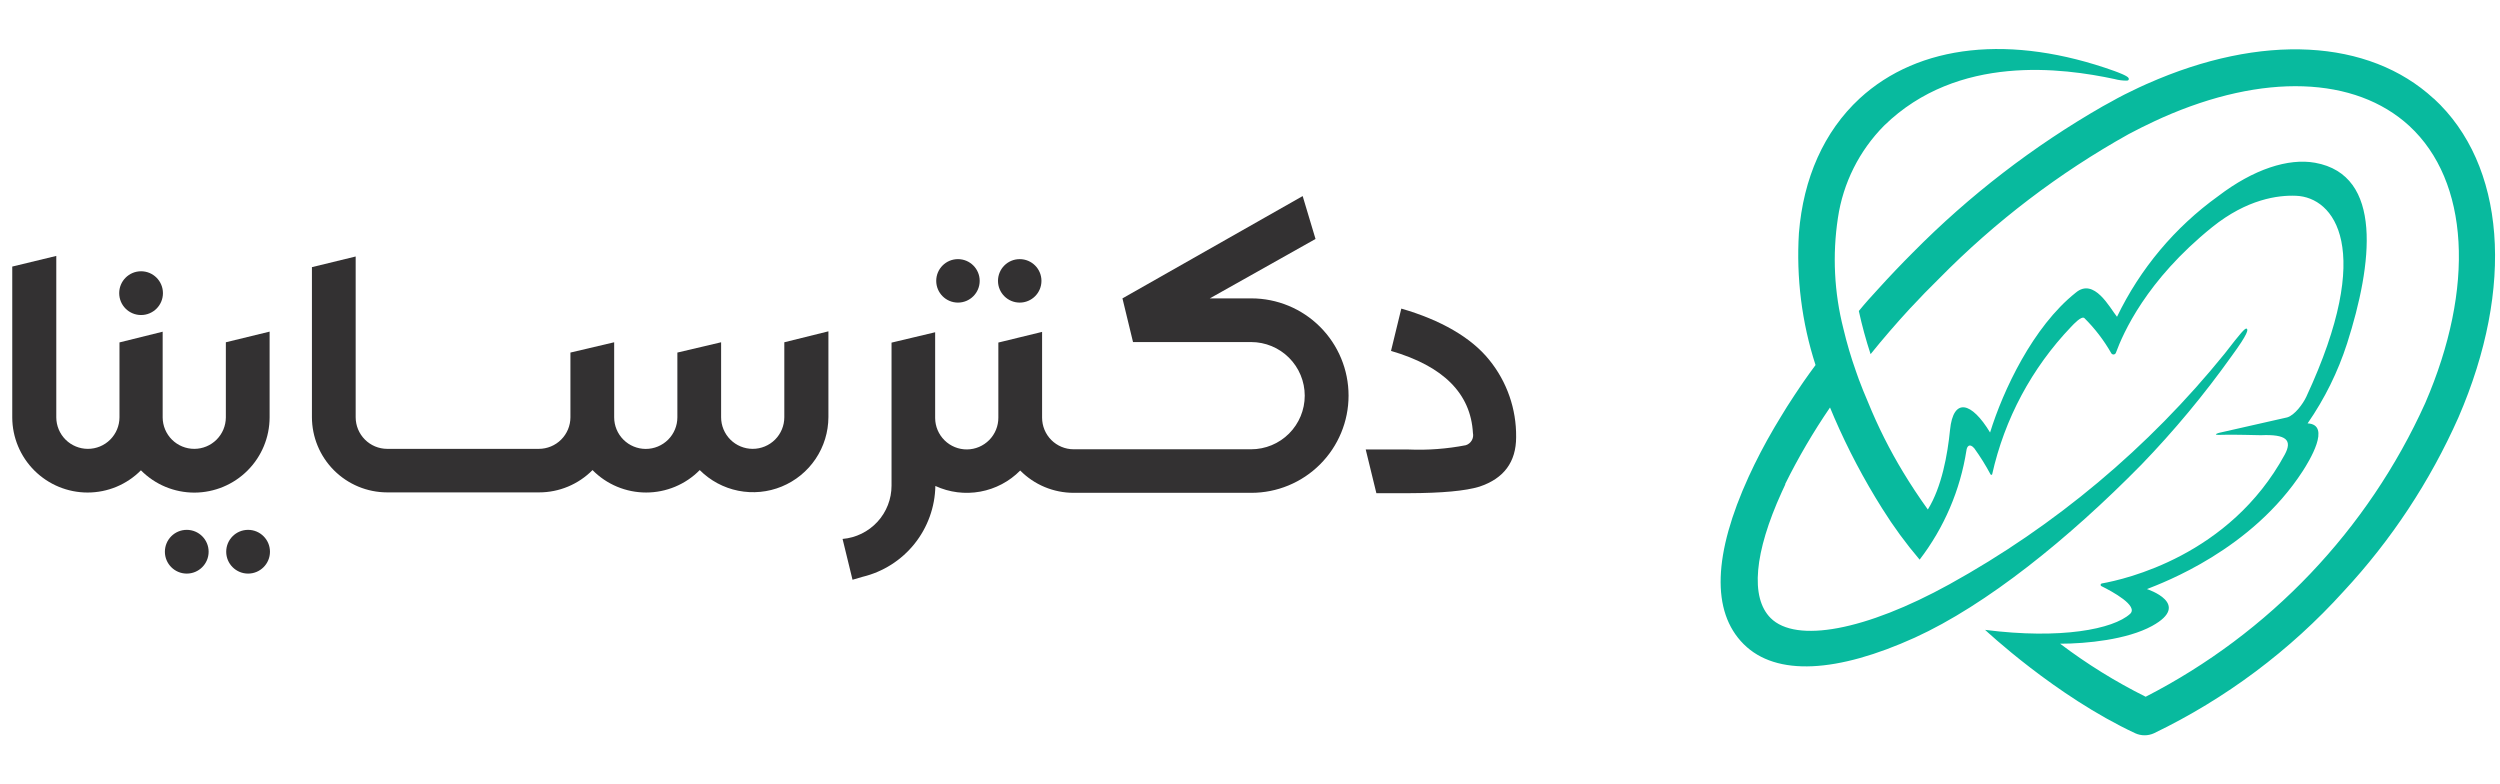
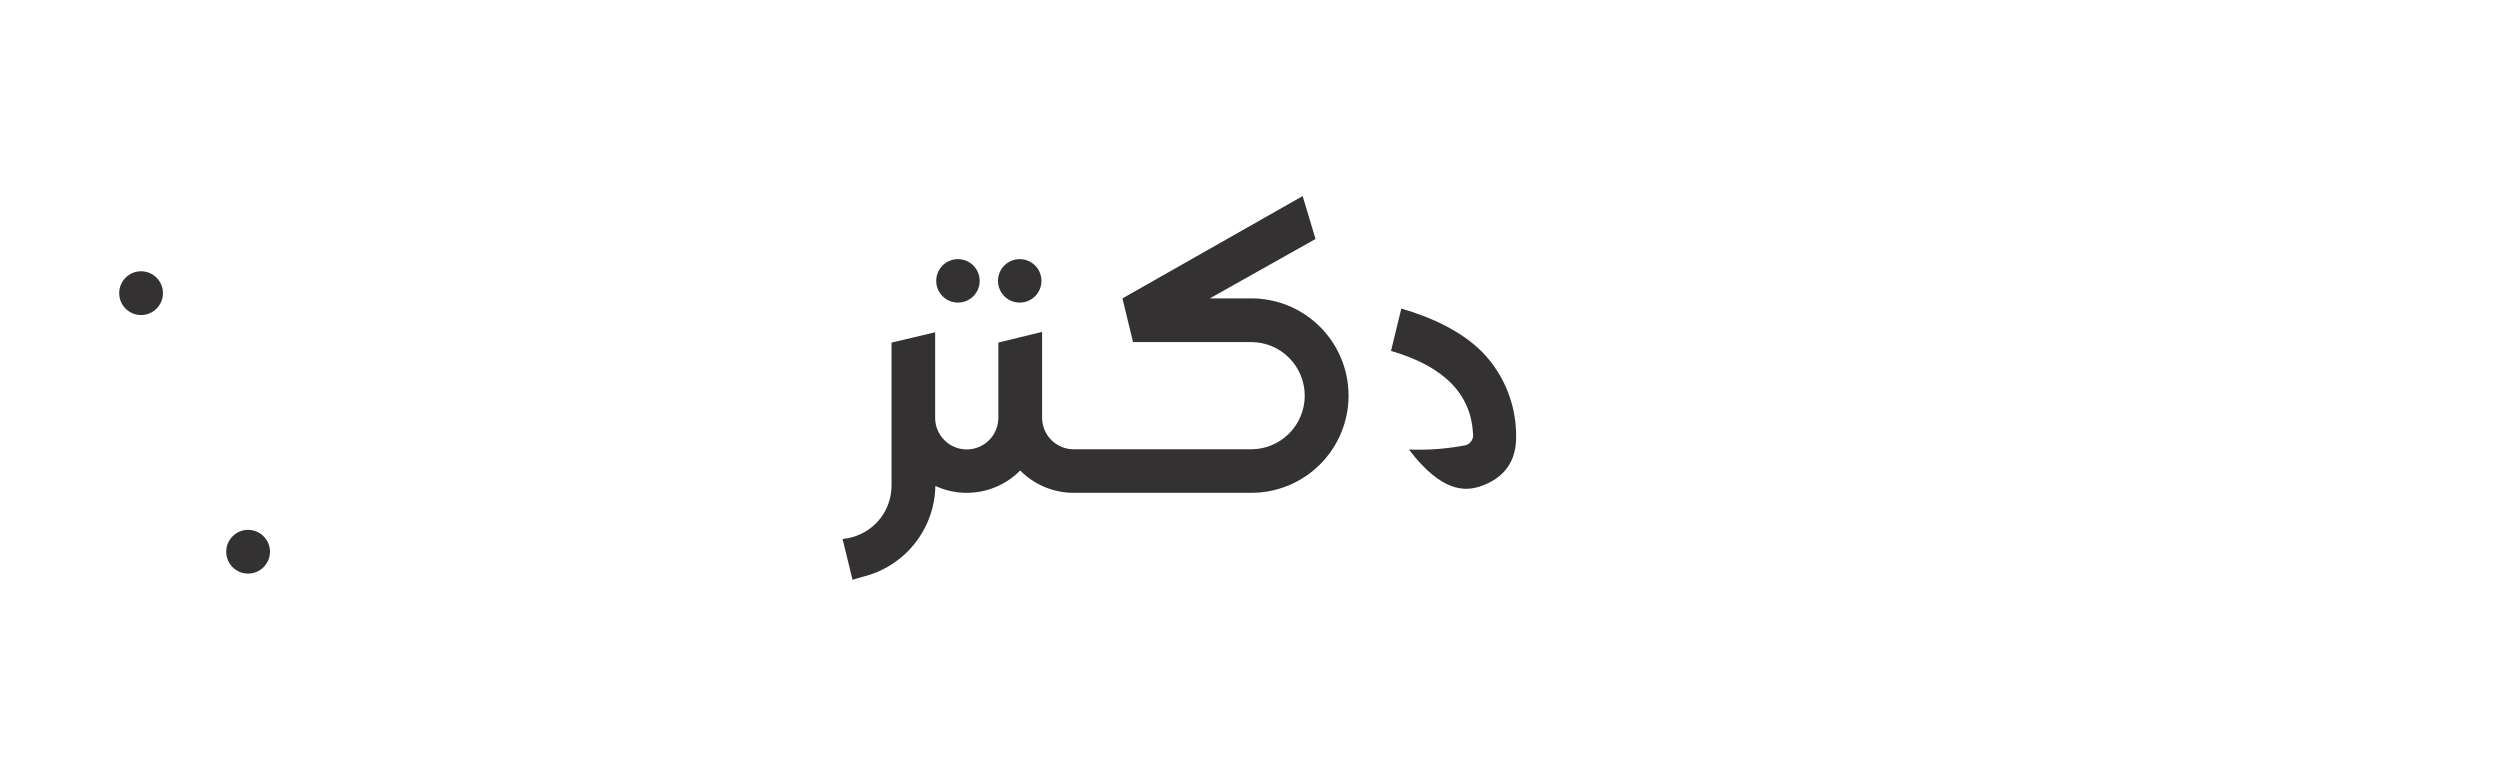
<svg xmlns="http://www.w3.org/2000/svg" width="153" height="48" viewBox="0 0 153 48" fill="none">
  <g clip-path="url(#clip0_9997_71444)">
-     <path d="M90.538 29.784C92.037 29.286 92.787 28.275 92.787 26.753C92.808 25.034 92.226 23.361 91.142 22.027C90.044 20.658 88.171 19.582 85.76 18.886L85.13 21.476C88.339 22.41 90.01 24.085 90.144 26.503C90.177 26.659 90.15 26.822 90.069 26.959C89.988 27.097 89.859 27.199 89.707 27.247C88.554 27.471 87.38 27.559 86.207 27.509H83.582L84.234 30.183H86.224C88.251 30.177 89.689 30.044 90.538 29.784Z" fill="#333132" />
+     <path d="M90.538 29.784C92.037 29.286 92.787 28.275 92.787 26.753C92.808 25.034 92.226 23.361 91.142 22.027C90.044 20.658 88.171 19.582 85.76 18.886L85.13 21.476C88.339 22.41 90.01 24.085 90.144 26.503C90.177 26.659 90.15 26.822 90.069 26.959C89.988 27.097 89.859 27.199 89.707 27.247C88.554 27.471 87.38 27.559 86.207 27.509H83.582H86.224C88.251 30.177 89.689 30.044 90.538 29.784Z" fill="#333132" />
    <path d="M62.407 18.519C63.141 18.519 63.737 17.923 63.737 17.189C63.737 16.454 63.141 15.859 62.407 15.859C61.672 15.859 61.077 16.454 61.077 17.189C61.077 17.923 61.672 18.519 62.407 18.519Z" fill="#333132" />
    <path d="M58.627 18.519C59.361 18.519 59.957 17.923 59.957 17.189C59.957 16.454 59.361 15.859 58.627 15.859C57.892 15.859 57.297 16.454 57.297 17.189C57.297 17.923 57.892 18.519 58.627 18.519Z" fill="#333132" />
    <path d="M57.244 29.741C58.102 30.136 59.061 30.258 59.99 30.088C60.919 29.919 61.774 29.468 62.437 28.796C62.864 29.228 63.372 29.571 63.932 29.805C64.493 30.039 65.094 30.16 65.701 30.161H76.582C78.16 30.161 79.673 29.534 80.789 28.418C81.905 27.302 82.532 25.789 82.532 24.211C82.532 22.633 81.905 21.119 80.789 20.003C79.673 18.887 78.16 18.261 76.582 18.261H74.04L80.51 14.625L79.723 12L68.694 18.261L69.341 20.934H76.569C77.439 20.934 78.273 21.279 78.889 21.895C79.504 22.51 79.85 23.345 79.85 24.215C79.85 25.085 79.504 25.92 78.889 26.535C78.273 27.151 77.439 27.496 76.569 27.496H65.701C65.19 27.494 64.7 27.289 64.339 26.927C63.979 26.564 63.776 26.074 63.776 25.562V20.312L61.099 20.964V25.558C61.102 26.071 60.902 26.564 60.541 26.929C60.181 27.294 59.691 27.502 59.178 27.505C58.665 27.509 58.172 27.308 57.807 26.948C57.442 26.588 57.234 26.097 57.231 25.584V20.334L54.562 20.969V29.719C54.563 30.54 54.255 31.331 53.7 31.935C53.145 32.539 52.383 32.913 51.565 32.983L52.174 35.481L52.79 35.301C54.044 34.998 55.161 34.288 55.967 33.282C56.773 32.275 57.222 31.03 57.244 29.741Z" fill="#333132" />
    <path d="M8.634 19.28C9.373 19.28 9.972 18.681 9.972 17.941C9.972 17.202 9.373 16.602 8.634 16.602C7.894 16.602 7.295 17.202 7.295 17.941C7.295 18.681 7.894 19.28 8.634 19.28Z" fill="#333132" />
-     <path d="M11.906 30.148C13.125 30.143 14.292 29.656 15.152 28.794C16.013 27.932 16.498 26.764 16.5 25.545V20.295L13.822 20.947V25.545C13.82 26.057 13.615 26.546 13.253 26.907C12.891 27.268 12.4 27.47 11.889 27.47C11.378 27.47 10.888 27.268 10.526 26.909C10.164 26.549 9.958 26.06 9.955 25.55V20.3L7.312 20.956V25.545C7.31 26.057 7.105 26.546 6.743 26.907C6.381 27.268 5.89 27.47 5.379 27.47C4.868 27.47 4.378 27.268 4.016 26.909C3.654 26.549 3.448 26.06 3.445 25.55V15.662L0.75 16.314V25.545C0.753 26.766 1.241 27.936 2.105 28.797C2.97 29.659 4.141 30.143 5.361 30.143C5.968 30.143 6.569 30.023 7.129 29.79C7.689 29.556 8.198 29.214 8.625 28.783C9.053 29.216 9.562 29.559 10.124 29.794C10.686 30.028 11.289 30.148 11.898 30.148H11.906Z" fill="#333132" />
    <path d="M15.183 35.104C15.922 35.104 16.522 34.505 16.522 33.766C16.522 33.026 15.922 32.427 15.183 32.427C14.444 32.427 13.844 33.026 13.844 33.766C13.844 34.505 14.444 35.104 15.183 35.104Z" fill="#333132" />
-     <path d="M11.429 35.104C12.169 35.104 12.768 34.505 12.768 33.766C12.768 33.026 12.169 32.427 11.429 32.427C10.69 32.427 10.091 33.026 10.091 33.766C10.091 34.505 10.69 35.104 11.429 35.104Z" fill="#333132" />
-     <path d="M48 25.536C48 26.049 47.796 26.541 47.434 26.904C47.071 27.266 46.579 27.47 46.066 27.47C45.553 27.47 45.061 27.266 44.699 26.904C44.336 26.541 44.132 26.049 44.132 25.536V20.947L41.455 21.577V25.541C41.455 26.053 41.251 26.545 40.889 26.908C40.526 27.27 40.034 27.474 39.521 27.474C39.008 27.474 38.516 27.27 38.154 26.908C37.791 26.545 37.587 26.053 37.587 25.541V20.947L34.91 21.577V25.541C34.909 26.052 34.705 26.542 34.343 26.904C33.982 27.265 33.492 27.469 32.98 27.47H23.692C23.181 27.468 22.691 27.263 22.331 26.9C21.97 26.538 21.767 26.047 21.767 25.536V20.947V15.697L19.09 16.349V20.938V25.527C19.091 26.748 19.576 27.919 20.439 28.782C21.302 29.646 22.472 30.132 23.692 30.134H32.994C33.602 30.134 34.203 30.014 34.764 29.779C35.325 29.545 35.834 29.202 36.262 28.769C36.69 29.204 37.201 29.55 37.764 29.785C38.328 30.021 38.932 30.142 39.543 30.142C40.154 30.142 40.758 30.021 41.322 29.785C41.885 29.55 42.396 29.204 42.824 28.769C43.468 29.414 44.288 29.854 45.181 30.033C46.075 30.212 47.001 30.123 47.843 29.776C48.686 29.429 49.407 28.84 49.915 28.084C50.423 27.328 50.696 26.439 50.699 25.527V20.277L48 20.947V25.536Z" fill="#333132" />
  </g>
-   <path d="M148.945 6.038C144.96 2.364 138.406 2.024 131.42 5.122L131.359 5.148L130.9 5.357C130.311 5.632 129.735 5.92 129.194 6.23L128.697 6.501C124.436 8.946 120.525 11.957 117.072 15.451C116.336 16.187 115.626 16.933 114.942 17.689C114.536 18.126 114.144 18.562 113.76 19.033C113.955 19.925 114.195 20.806 114.48 21.674C115.239 20.731 116.051 19.793 116.906 18.863L116.937 18.833C117.495 18.23 118.077 17.633 118.682 17.039C122.107 13.559 126.011 10.585 130.276 8.207C130.783 7.936 131.319 7.67 131.878 7.408L132.345 7.195C138.498 4.467 144.127 4.655 147.448 7.705C151.113 11.087 151.489 17.589 148.421 24.676C144.916 32.427 138.885 38.761 131.315 42.641C129.473 41.723 127.72 40.636 126.079 39.395C127.697 39.395 130.18 39.146 131.708 38.308C134.182 36.951 131.394 36.052 131.394 36.052C132.371 35.664 137.804 33.661 140.933 28.821C141.295 28.258 142.709 25.985 141.225 25.911C142.268 24.407 143.082 22.757 143.643 21.015C145.2 16.145 145.868 10.716 141.683 9.961C140.051 9.669 137.926 10.345 135.753 12.003C133.104 13.908 130.975 16.447 129.561 19.387C129.124 18.85 128.16 16.956 127.03 17.916C124.412 19.998 122.583 23.912 121.793 26.469C120.668 24.602 119.542 24.287 119.341 26.317C119.193 27.813 118.835 29.808 117.984 31.182C117.434 30.418 116.932 29.655 116.478 28.904C115.651 27.539 114.933 26.111 114.331 24.632C114.126 24.161 113.934 23.681 113.755 23.205C113.699 23.048 113.642 22.895 113.59 22.738C113.285 21.88 113.027 21.006 112.817 20.12C112.252 17.904 112.137 15.596 112.481 13.334C112.797 11.197 113.79 9.216 115.313 7.683C119.834 3.276 126.262 4.166 129.412 4.838C129.653 4.904 129.901 4.936 130.15 4.934C130.29 4.934 130.298 4.843 130.272 4.781C130.207 4.637 129.583 4.415 129.399 4.345C123.089 2.085 117.434 2.691 113.808 6.029C111.626 8.05 110.365 10.904 110.094 14.259C109.925 16.993 110.269 19.735 111.111 22.341C110.852 22.69 110.613 23.022 110.395 23.336L110.251 23.546L110.029 23.877C109.955 23.982 109.885 24.087 109.819 24.191L109.649 24.453L109.365 24.89C109.099 25.326 108.846 25.732 108.602 26.146L108.549 26.238C107.99 27.191 107.479 28.171 107.018 29.175C104.862 33.896 104.714 37.427 106.712 39.421C108.711 41.415 112.455 41.166 117.185 39.024C121.571 37.025 126.602 32.967 131.049 28.442C133.053 26.367 134.9 24.145 136.573 21.796C137.594 20.404 137.594 20.172 137.498 20.116C137.402 20.059 137.149 20.351 136.15 21.643C131.497 27.391 125.776 32.185 119.302 35.76C114.17 38.592 109.915 39.377 108.362 37.824C107.109 36.571 107.358 33.818 109.042 30.117L109.256 29.655V29.616C110.06 27.994 110.976 26.431 111.997 24.938C112.08 25.143 112.163 25.348 112.254 25.549C113.089 27.479 114.07 29.342 115.191 31.121C115.877 32.219 116.643 33.264 117.482 34.25C118.98 32.297 119.964 30 120.345 27.569C120.371 27.338 120.523 27.089 120.825 27.434C121.192 27.943 121.525 28.476 121.82 29.031C121.824 29.04 121.832 29.047 121.84 29.053C121.849 29.058 121.859 29.061 121.87 29.061C121.88 29.061 121.89 29.058 121.899 29.053C121.908 29.047 121.915 29.04 121.92 29.031C122.677 25.637 124.348 22.515 126.751 20.002C126.925 19.819 127.383 19.326 127.562 19.465C128.208 20.105 128.763 20.831 129.212 21.621C129.227 21.646 129.249 21.666 129.275 21.678C129.301 21.691 129.33 21.697 129.359 21.694C129.388 21.691 129.416 21.681 129.439 21.663C129.462 21.646 129.48 21.622 129.491 21.595C129.927 20.417 131.332 17.166 135.391 13.897C137.525 12.182 139.423 11.934 140.523 11.982C142.835 12.073 145.375 15.189 141.147 24.279C140.946 24.715 140.431 25.413 139.977 25.544L135.818 26.487C135.818 26.487 135.234 26.652 136.041 26.609C136.477 26.587 138.362 26.635 138.362 26.635C139.942 26.565 140.304 26.941 139.824 27.826C136.46 34.014 130.041 35.459 128.631 35.707C128.613 35.71 128.596 35.719 128.583 35.733C128.57 35.746 128.561 35.763 128.559 35.782C128.556 35.801 128.56 35.82 128.569 35.836C128.578 35.852 128.592 35.865 128.61 35.873C129.264 36.196 130.905 37.082 130.355 37.575C129.334 38.5 126.135 39.142 121.488 38.548C121.488 38.548 125.791 42.598 130.678 44.876C130.857 44.958 131.052 45 131.25 45C131.447 45 131.642 44.958 131.821 44.876C136.214 42.759 140.154 39.812 143.424 36.196C146.344 33.059 148.721 29.457 150.459 25.54C153.915 17.554 153.339 10.075 148.945 6.029" fill="#08BA9E" />
  <defs>
    <clipPath id="clip0_9997_71444">
      <rect width="92.25" height="24" fill="white" transform="translate(0.75 12)" />
    </clipPath>
  </defs>
</svg>